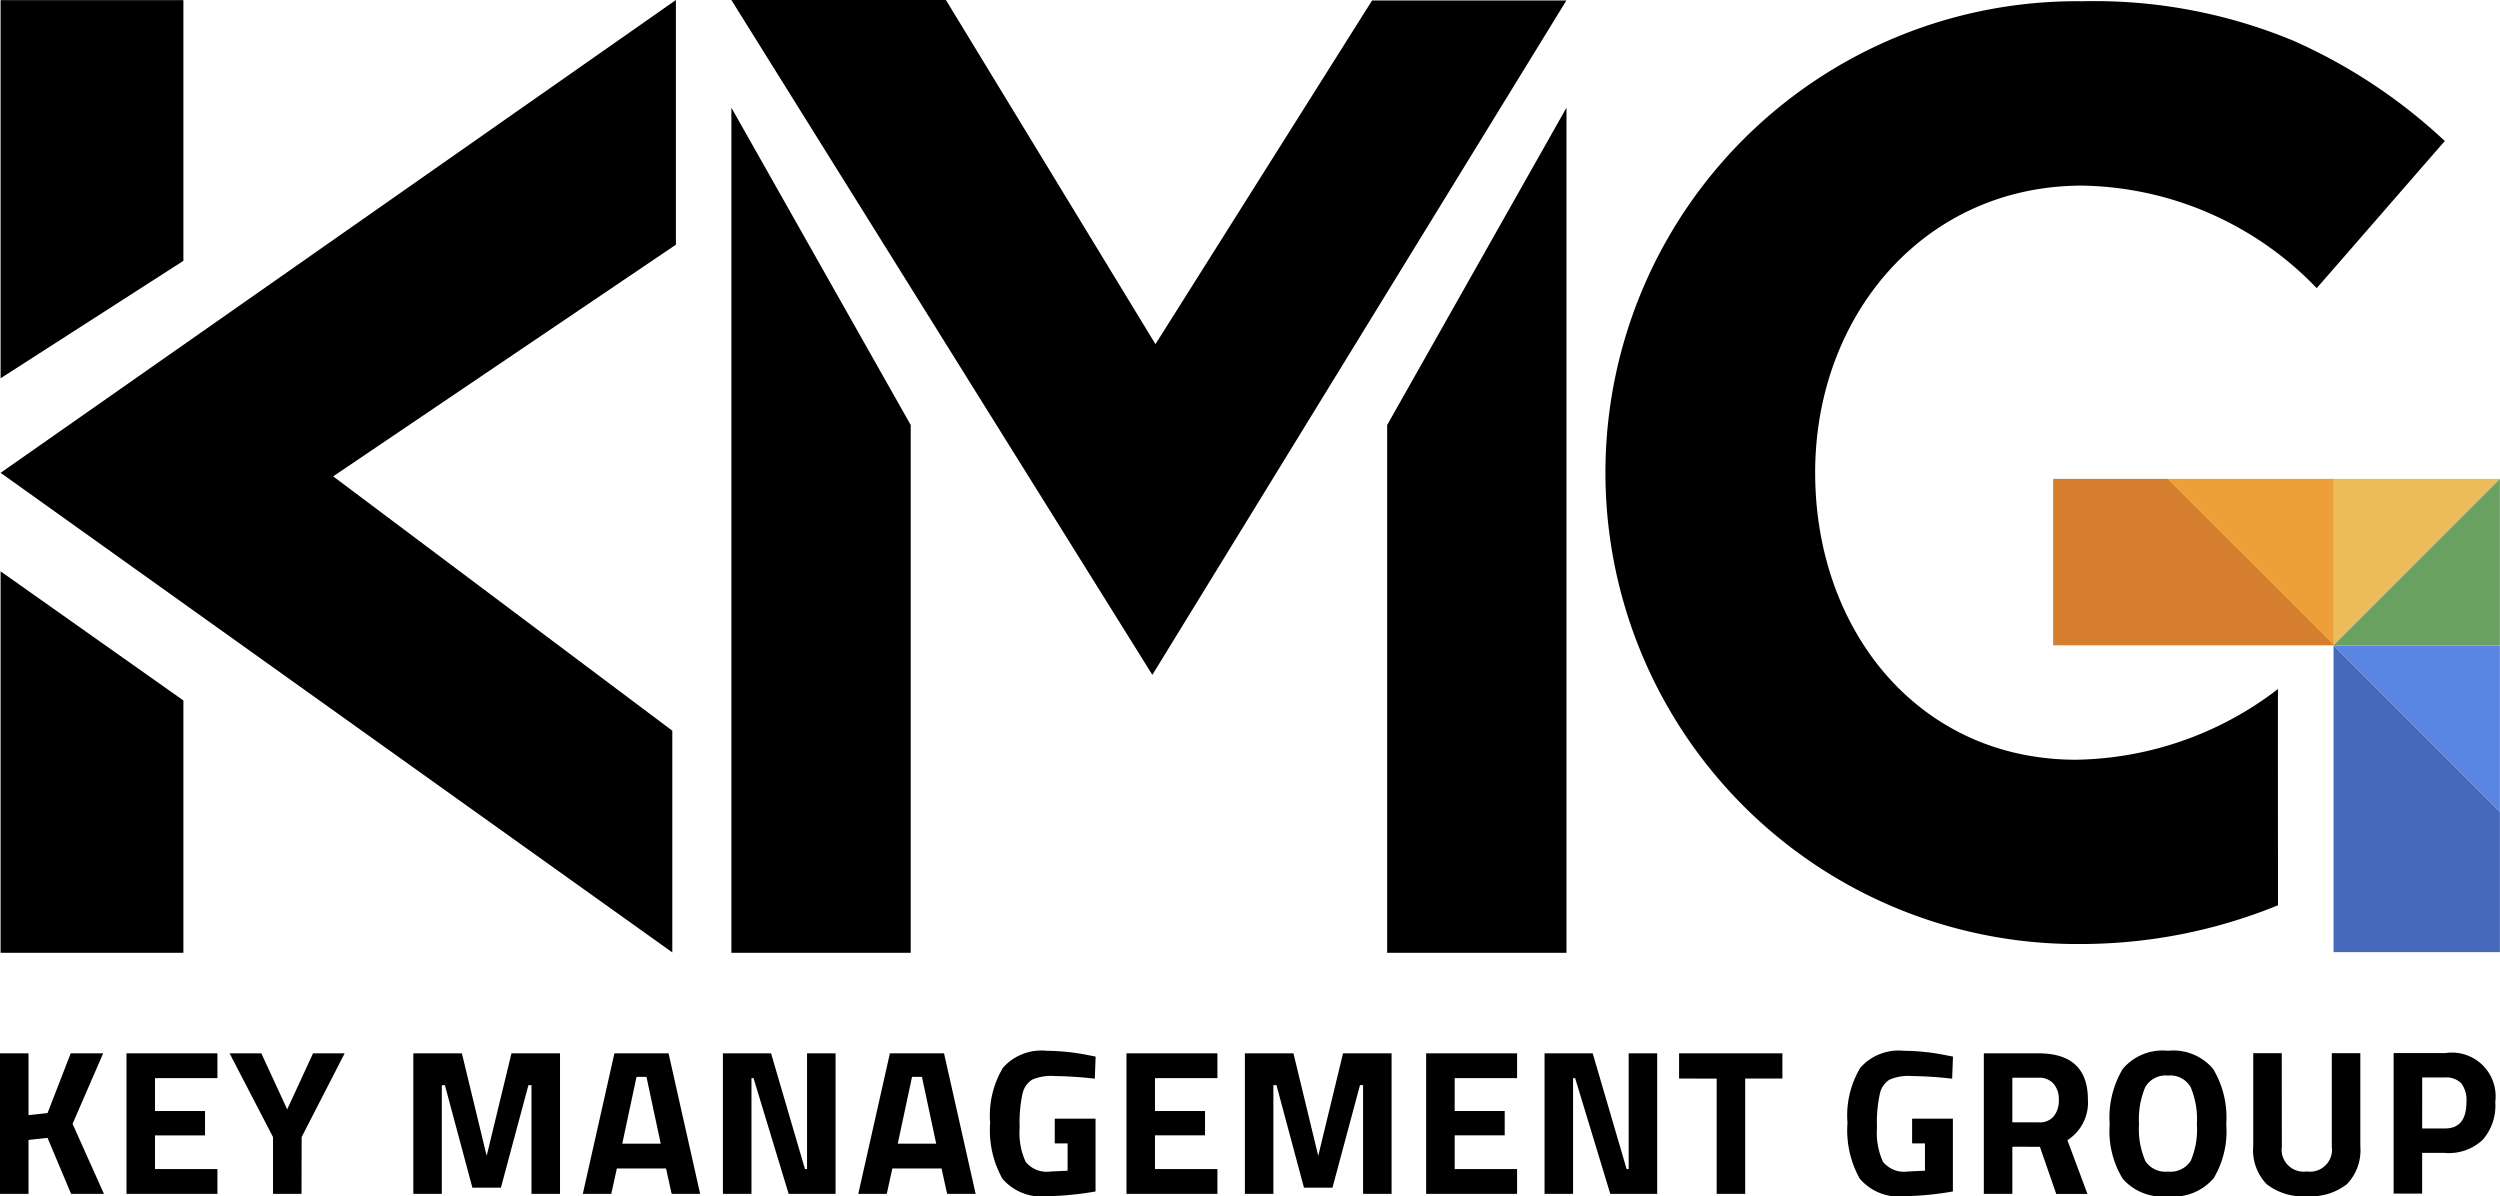
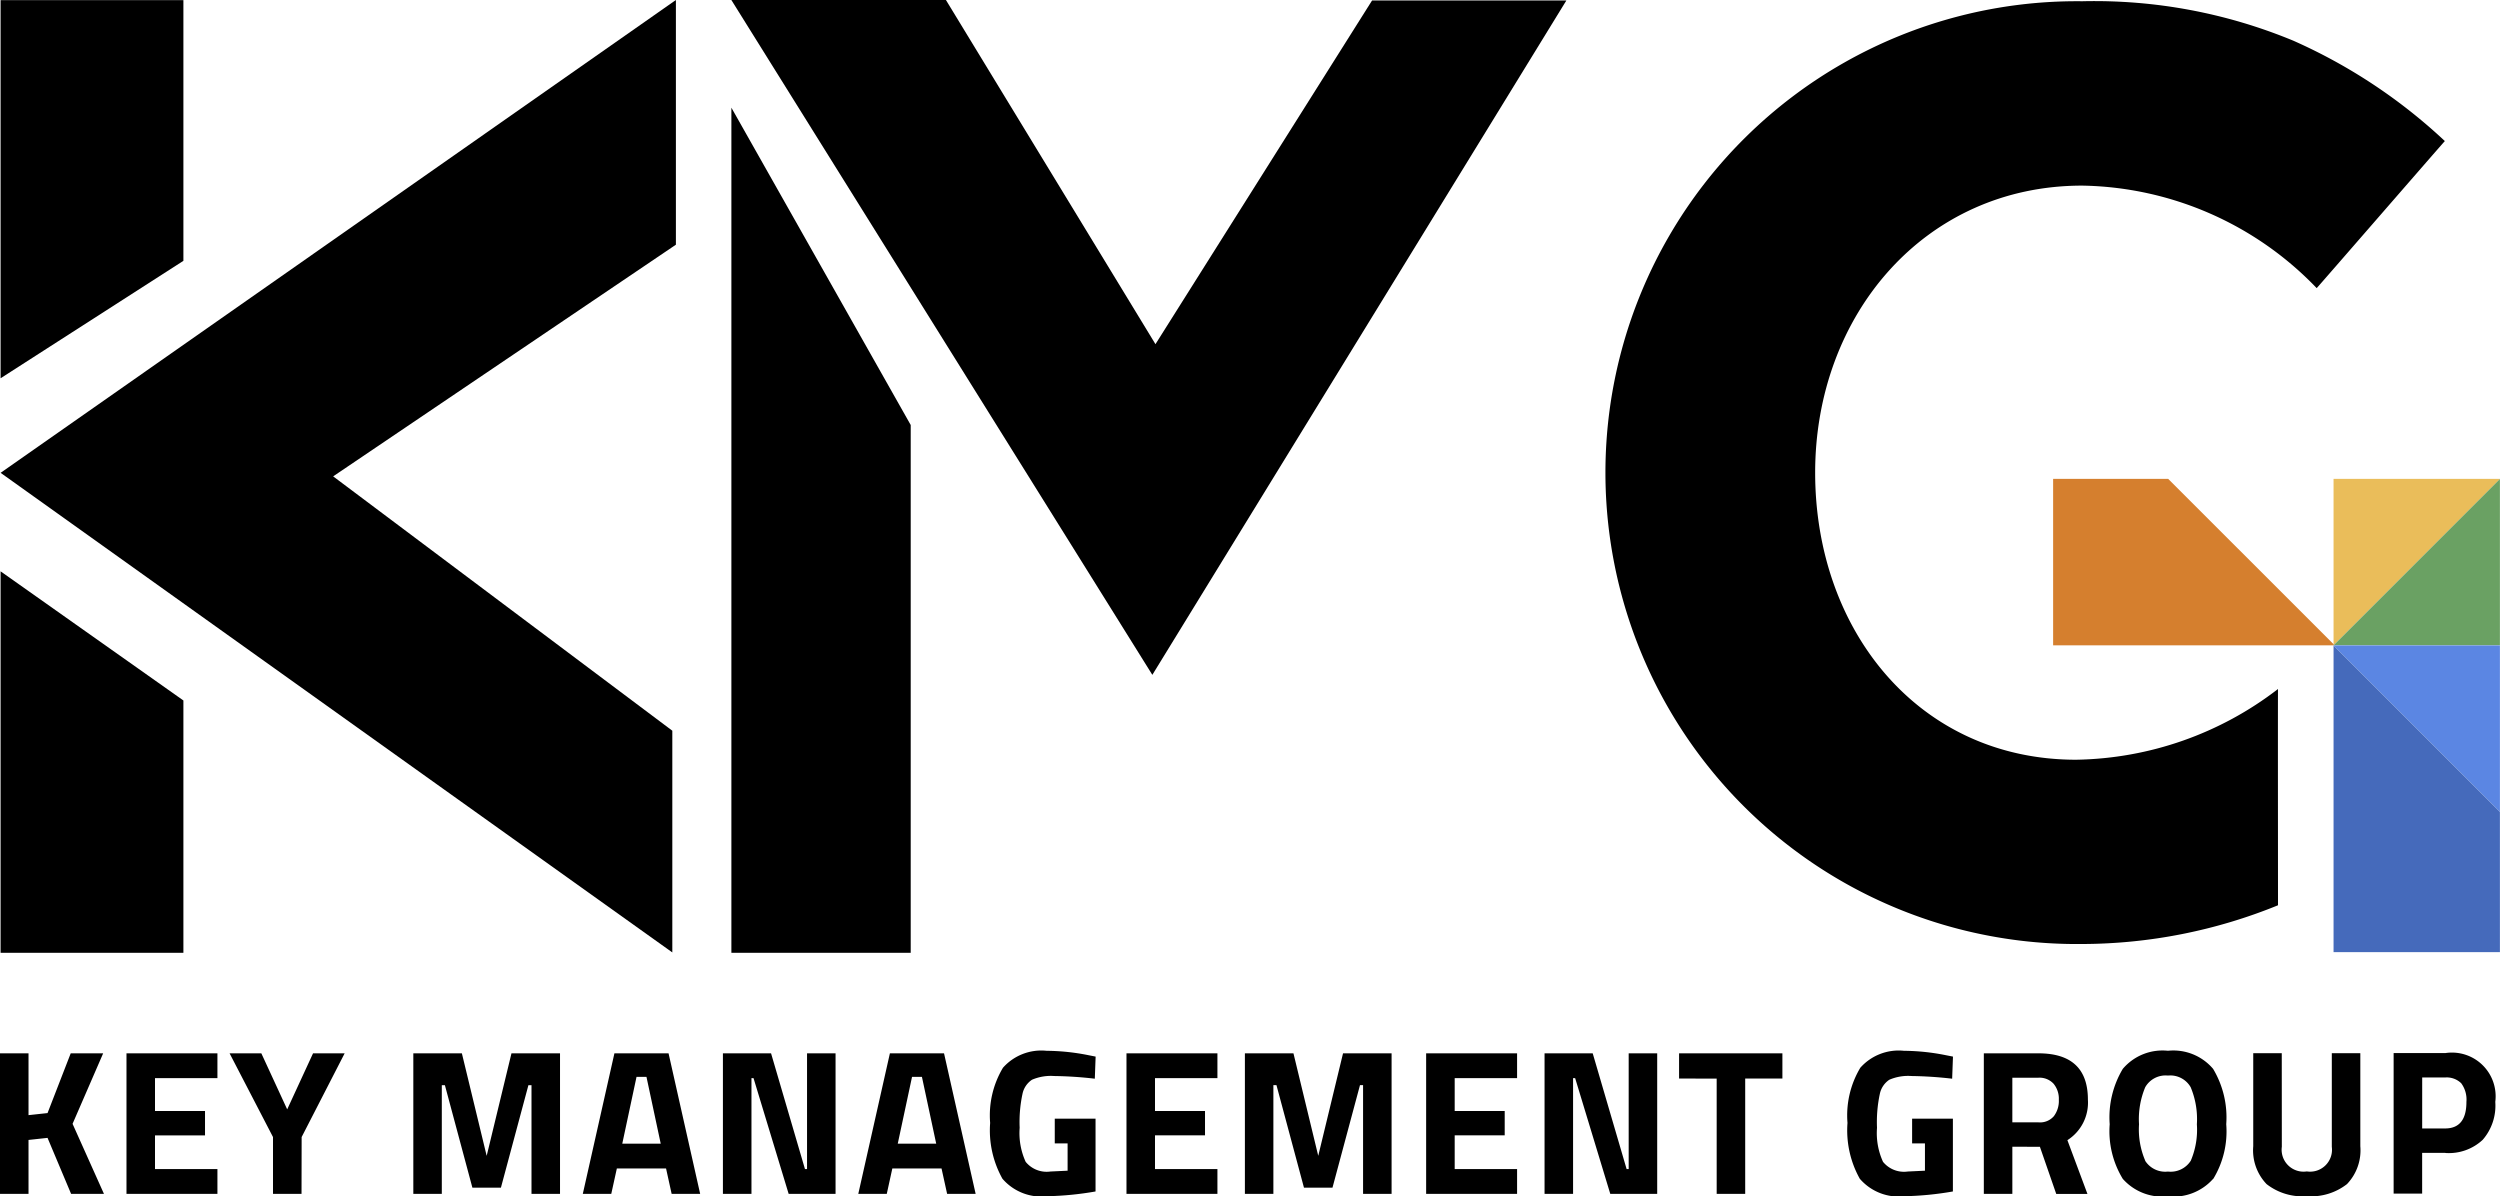
<svg xmlns="http://www.w3.org/2000/svg" id="kmg-logo" width="85.823" height="41.071" viewBox="0 0 85.823 41.071">
  <path id="Path_1" data-name="Path 1" d="M237.166,189.329v-8.4l-23.182,16.232,23.059,16.464v-7.611L225.4,197.282Z" transform="translate(-213.963 -180.929)" fill-rule="evenodd" />
  <path id="Path_2" data-name="Path 2" d="M213.97,180.973h6.276v8.949l-6.276,4.032Z" transform="translate(-213.95 -180.968)" fill-rule="evenodd" />
  <path id="Path_3" data-name="Path 3" d="M213.97,369.14h6.276v-8.662l-6.276-4.434Z" transform="translate(-213.95 -336.431)" fill-rule="evenodd" />
  <path id="Path_4" data-name="Path 4" d="M437.97,242.951h6.156V224.832l-6.156-10.893Z" transform="translate(-412.862 -210.242)" fill-rule="evenodd" />
-   <path id="Path_5" data-name="Path 5" d="M645.127,242.947h-6.156V224.829l6.156-10.894Z" transform="translate(-591.351 -210.238)" fill-rule="evenodd" />
  <path id="Path_6" data-name="Path 6" d="M445.3,180.933h-7.366L452.386,204.1,466.6,180.948H459.93l-7.437,11.8Z" transform="translate(-412.827 -180.933)" fill-rule="evenodd" />
  <path id="Path_7" data-name="Path 7" d="M730.407,212.358a17.91,17.91,0,0,1-6.726,1.33,16.183,16.183,0,1,1,0-32.364,17.816,17.816,0,0,1,7.254,1.355,18.645,18.645,0,0,1,5.2,3.445c-.011,0-4.4,5.059-4.4,5.048a11.4,11.4,0,0,0-8.049-3.519c-5.412,0-9.168,4.442-9.168,9.854s3.548,9.855,8.96,9.855a11.649,11.649,0,0,0,6.929-2.428C730.4,204.939,730.408,212.363,730.407,212.358Z" transform="translate(-652.205 -181.281)" fill-rule="evenodd" />
  <path id="Path_8" data-name="Path 8" d="M0,5.716V0H5.714V.005L0,5.716Z" transform="translate(80.109 16.438)" fill="#eabd5a" />
  <path id="Path_9" data-name="Path 9" d="M5.711,10.529H0V0L5.711,5.711v4.818Z" transform="translate(80.109 22.157)" fill="#456abb" />
  <path id="Path_10" data-name="Path 10" d="M9.634,5.716H0V0H3.949L9.634,5.684v.032Z" transform="translate(70.482 16.438)" fill="#d57f2e" />
  <path id="Path_11" data-name="Path 11" d="M-485.993-51.143h-.979v-4.824h.979v2.121l.653-.071.795-2.05h1.114l-1.05,2.419,1.078,2.405h-1.128l-.809-1.923-.653.071Zm3.363,0v-4.824h3.122v.851h-2.143v1.128h1.717v.837h-1.717v1.156h2.143v.852Zm6.009,0h-.979v-1.951l-1.49-2.873H-478l.887,1.923.887-1.923h1.085l-1.476,2.873Zm3.838,0v-4.824h1.667l.851,3.519.851-3.519h1.667v4.824h-.979v-3.732h-.106l-.944,3.519h-.979l-.944-3.519h-.106v3.732Zm5.818,0,1.085-4.824h1.859l1.085,4.824h-.979l-.192-.873h-1.689l-.192.873Zm1.844-4.016-.489,2.292h1.32l-.489-2.292Zm2.966,4.016v-4.824h1.653l1.164,3.973h.071v-3.973h.979v4.824h-1.61l-1.206-3.973h-.071v3.973Zm4.647,0,1.085-4.824h1.859l1.085,4.824h-.979l-.192-.873h-1.689l-.191.873Zm1.845-4.016-.49,2.292h1.32l-.49-2.292Zm4.9,2.284v-.851h1.4v2.5a10.836,10.836,0,0,1-1.646.163,1.768,1.768,0,0,1-1.55-.6,3.4,3.4,0,0,1-.422-1.916,3.183,3.183,0,0,1,.44-1.894,1.76,1.76,0,0,1,1.5-.582,7.5,7.5,0,0,1,1.426.149l.255.05-.028.759a13.457,13.457,0,0,0-1.394-.092,1.629,1.629,0,0,0-.763.128.77.77,0,0,0-.323.472,4.639,4.639,0,0,0-.1,1.178,2.374,2.374,0,0,0,.206,1.167.927.927,0,0,0,.851.333l.589-.028v-.936Zm2.462,1.731v-4.824h3.122v.851h-2.143v1.128h1.717v.837h-1.717v1.156h2.143v.852Zm4.065,0v-4.824h1.667l.851,3.519.851-3.519h1.667v4.824h-.979v-3.732h-.106l-.944,3.519h-.979l-.944-3.519h-.106v3.732Zm6.222,0v-4.824h3.122v.851h-2.142v1.128h1.717v.837h-1.717v1.156h2.142v.852Zm4.065,0v-4.824h1.653l1.164,3.973h.071v-3.973h.979v4.824h-1.611l-1.206-3.973h-.071v3.973Zm4.618-3.959v-.865h3.547v.865h-1.277v3.959h-.979V-55.1Zm8,2.228v-.851h1.4v2.5a10.838,10.838,0,0,1-1.646.163,1.767,1.767,0,0,1-1.55-.6,3.4,3.4,0,0,1-.422-1.916,3.183,3.183,0,0,1,.44-1.894,1.76,1.76,0,0,1,1.5-.582,7.5,7.5,0,0,1,1.426.149l.255.05-.028.759a13.46,13.46,0,0,0-1.394-.092,1.63,1.63,0,0,0-.763.128.769.769,0,0,0-.323.472,4.632,4.632,0,0,0-.1,1.178,2.374,2.374,0,0,0,.206,1.167.927.927,0,0,0,.851.333l.589-.028v-.936Zm3.441.114v1.617h-.979v-4.824h1.873q1.7,0,1.7,1.589A1.526,1.526,0,0,1-416-52.987l.688,1.845h-1.071l-.561-1.618Zm.908-.837a.623.623,0,0,0,.518-.213.87.87,0,0,0,.17-.561.808.808,0,0,0-.181-.553.657.657,0,0,0-.521-.206h-.894V-53.6Zm3.65,1.316a.819.819,0,0,0,.784.373.819.819,0,0,0,.784-.373,2.714,2.714,0,0,0,.209-1.249,2.844,2.844,0,0,0-.213-1.274.805.805,0,0,0-.78-.4.805.805,0,0,0-.78.4,2.84,2.84,0,0,0-.213,1.273A2.715,2.715,0,0,0-413.327-52.281Zm2.334.624a1.819,1.819,0,0,1-1.55.6,1.819,1.819,0,0,1-1.55-.6,3.137,3.137,0,0,1-.45-1.877,3.241,3.241,0,0,1,.45-1.9,1.789,1.789,0,0,1,1.55-.621,1.789,1.789,0,0,1,1.55.621,3.24,3.24,0,0,1,.451,1.9A3.135,3.135,0,0,1-410.993-51.657Zm2.359-1.1a.753.753,0,0,0,.858.844.752.752,0,0,0,.858-.844v-3.214h.979v3.193a1.676,1.676,0,0,1-.458,1.3,2,2,0,0,1-1.38.415,2,2,0,0,1-1.38-.415,1.676,1.676,0,0,1-.458-1.3v-3.193h.979Zm5.612.206h-.795v1.4h-.979v-4.824h1.773a1.5,1.5,0,0,1,1.717,1.674A1.787,1.787,0,0,1-401.742-53,1.7,1.7,0,0,1-403.023-52.547Zm-.794-.837h.788q.731,0,.731-.908a.944.944,0,0,0-.177-.642.712.712,0,0,0-.553-.2h-.788Z" transform="translate(486.972 92.128)" />
  <path id="Path_12" data-name="Path 12" d="M5.711,5.711H0L5.711,0Z" transform="translate(80.109 16.443)" fill="#6aa163" />
  <path id="Path_13" data-name="Path 13" d="M5.711,5.711H0L5.711,0Z" transform="translate(80.109 27.868) rotate(-90)" fill="#5b86e3" />
-   <path id="Path_14" data-name="Path 14" d="M5.684,5.684h0L0,0H5.684Z" transform="translate(74.431 16.438)" fill="#ed9f39" />
</svg>